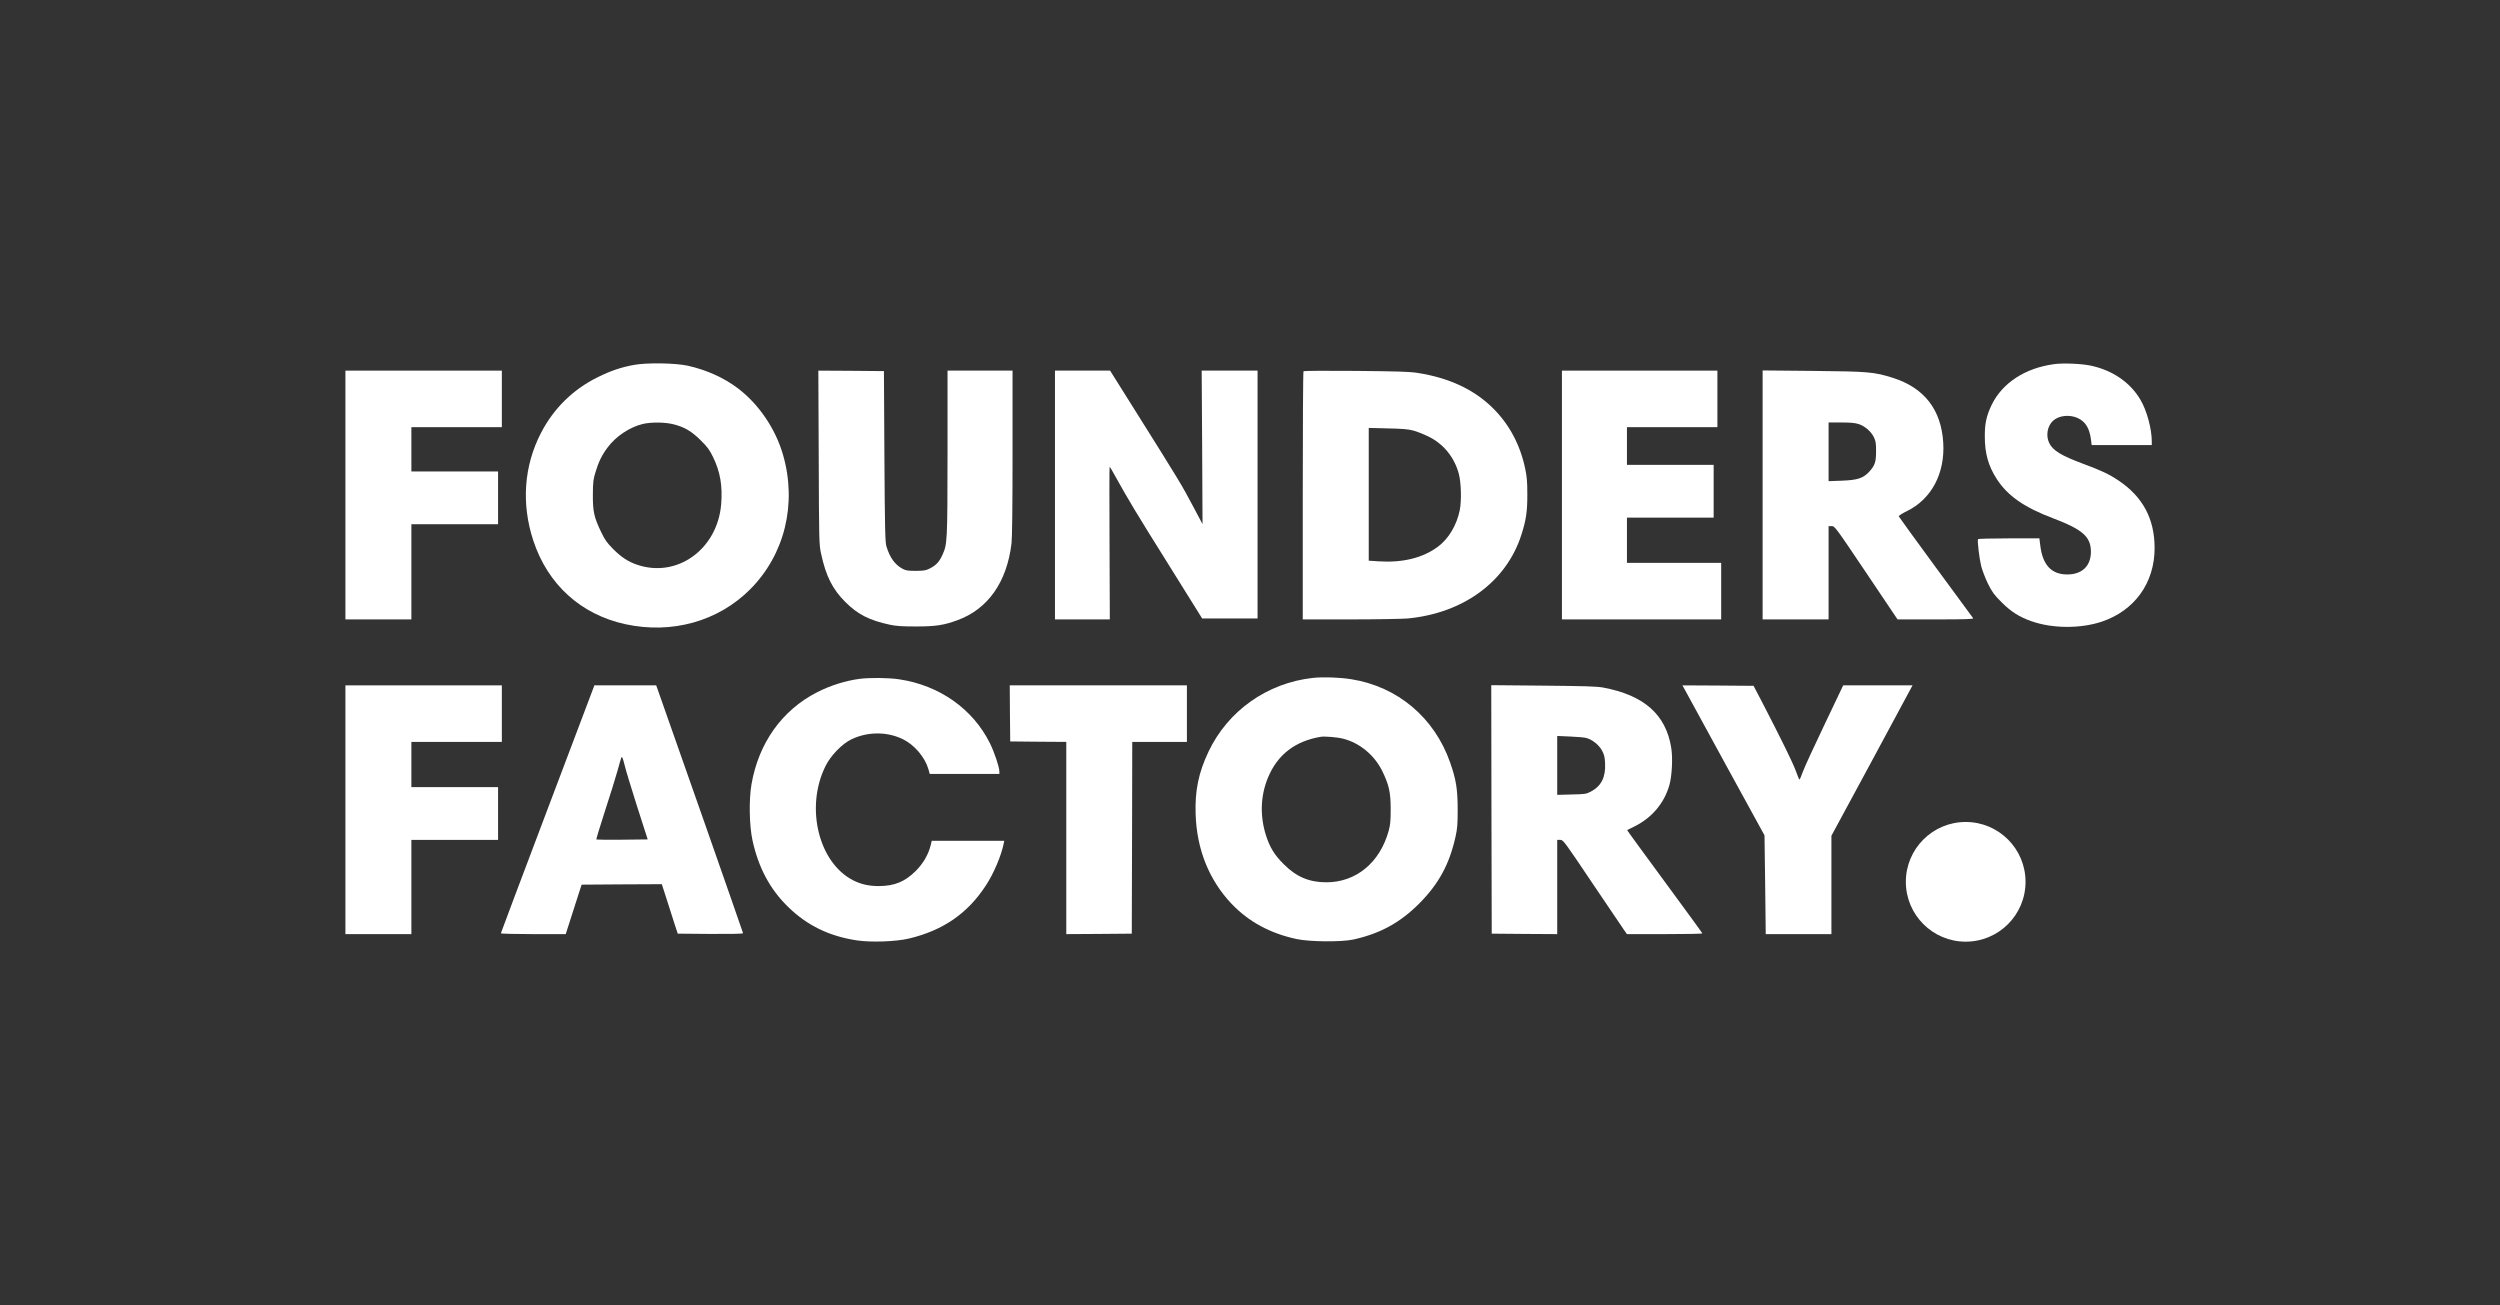
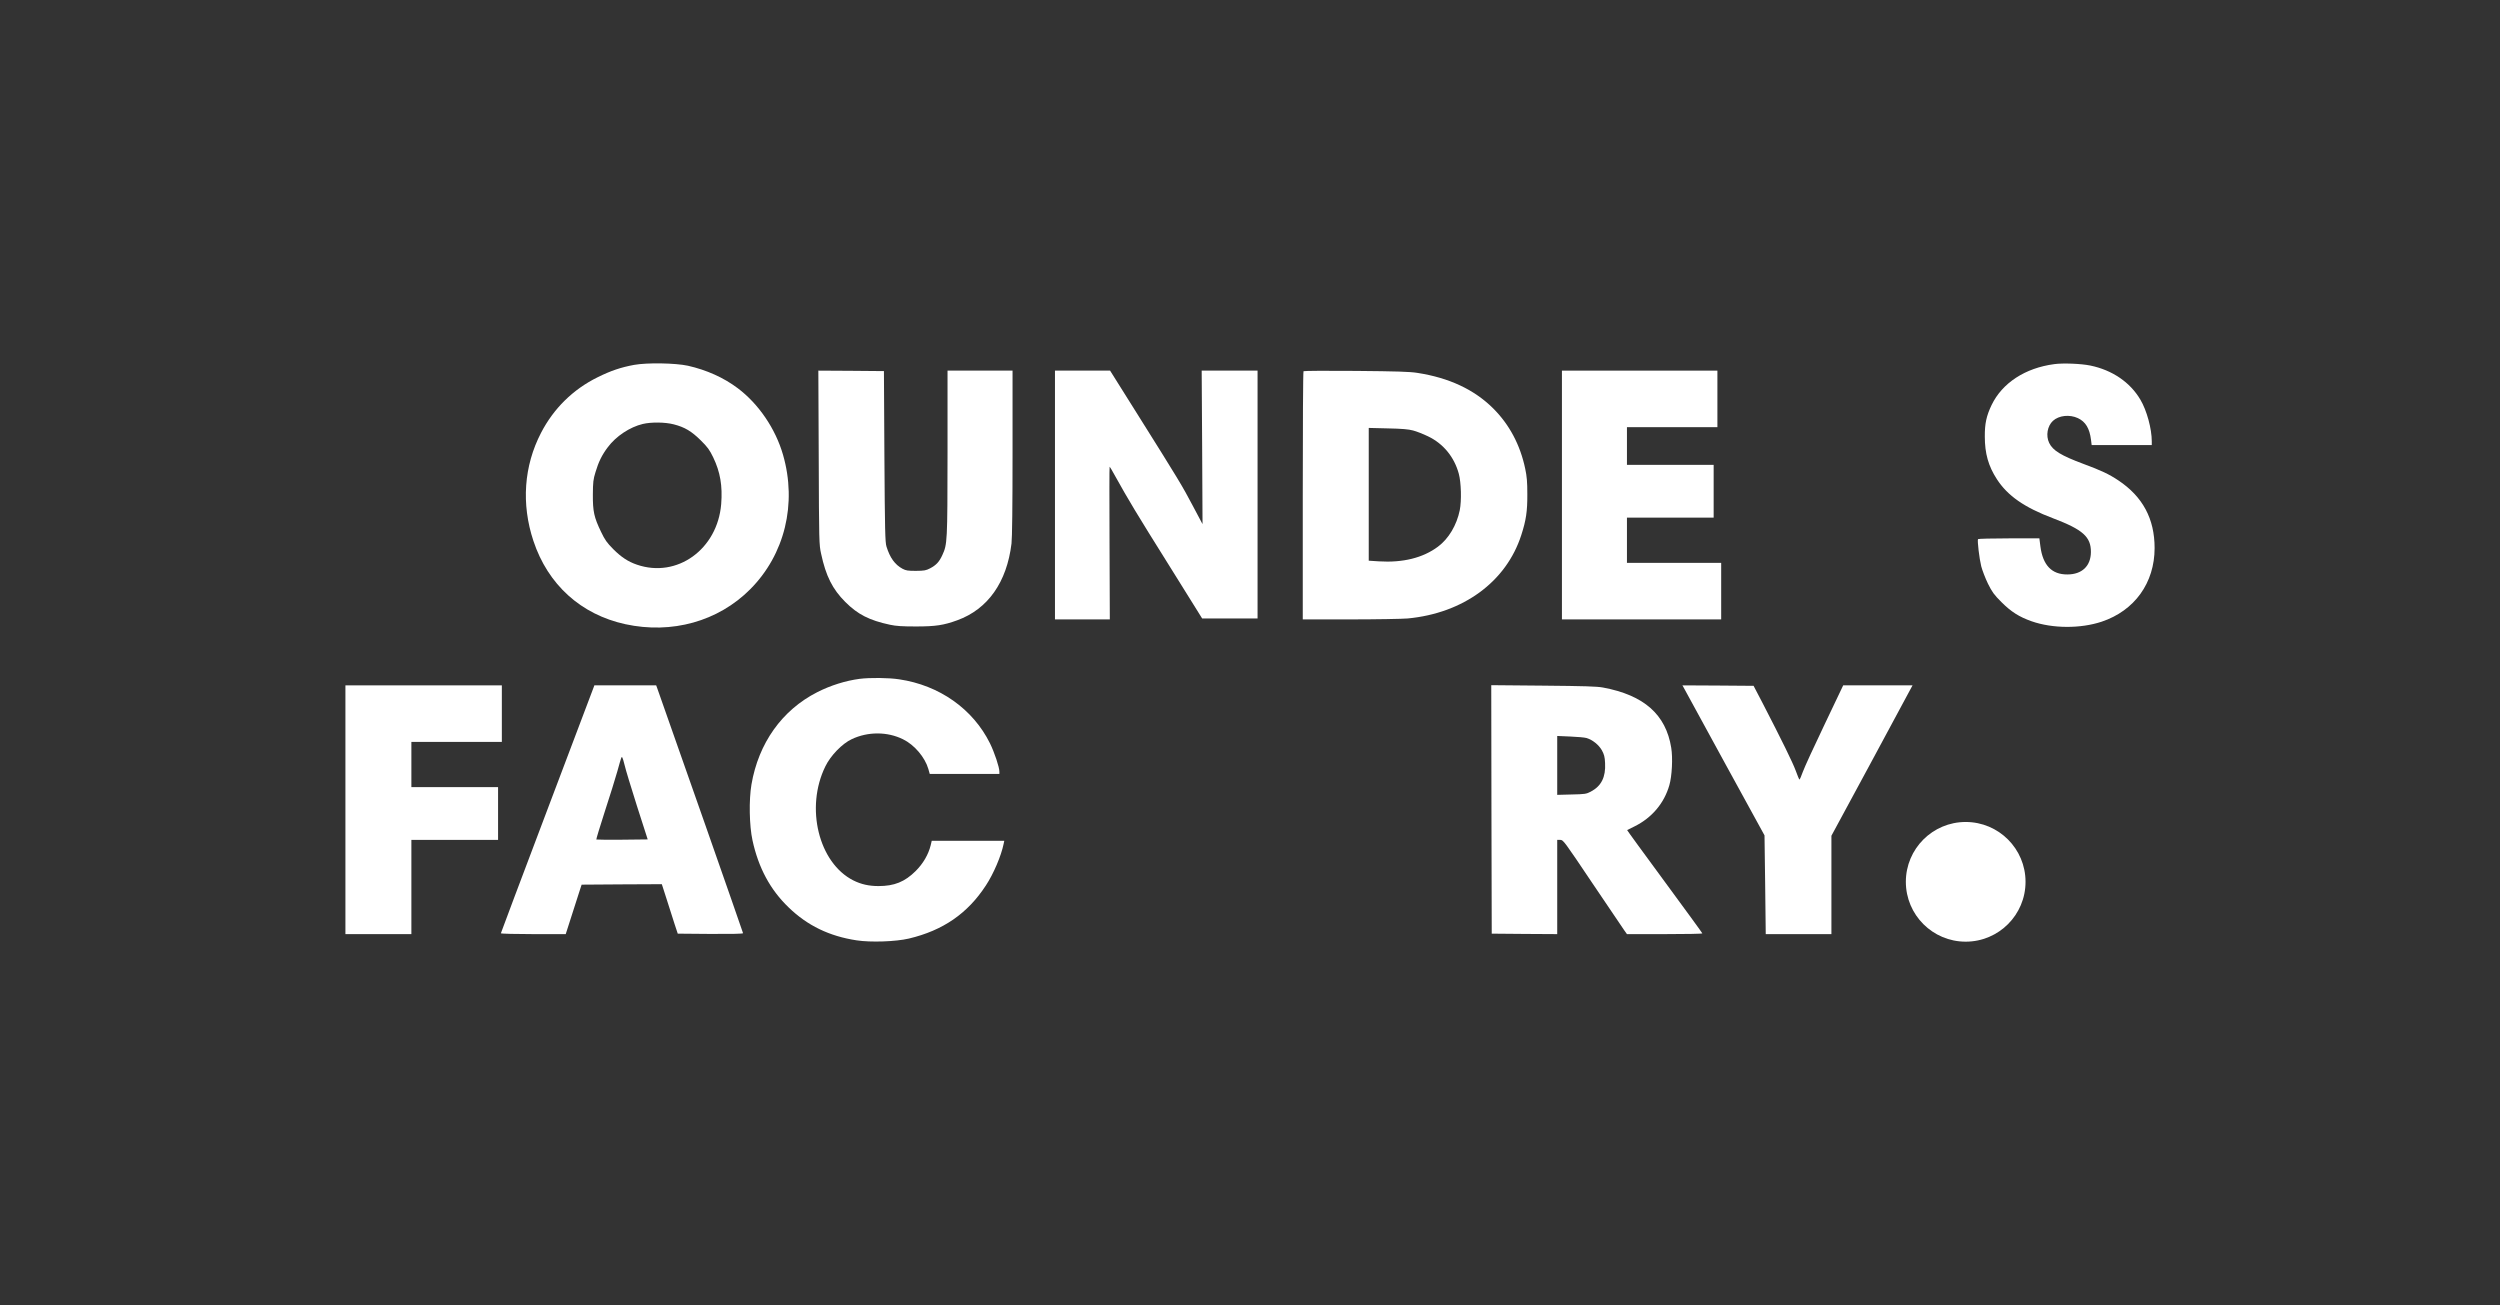
<svg xmlns="http://www.w3.org/2000/svg" width="159" height="83" viewBox="0 0 159 83" fill="none">
  <rect x="0" y="0" width="159" height="83" fill="#333333" stroke="none" />
  <path d="M40.325 23.207C39.486 23.363 38.845 23.578 38 23.998C36.448 24.765 35.213 25.976 34.41 27.528C33.319 29.631 33.145 32.052 33.925 34.402C34.847 37.182 36.945 39.082 39.774 39.699C42.728 40.341 45.677 39.52 47.708 37.482C49.914 35.271 50.699 32.04 49.8 28.924C49.321 27.264 48.248 25.688 46.917 24.687C46.024 24.016 44.94 23.53 43.753 23.261C42.95 23.087 41.158 23.057 40.325 23.207ZM42.848 26.988C43.549 27.168 43.981 27.426 44.568 28.007C45.006 28.439 45.125 28.606 45.359 29.086C45.809 30.021 45.958 30.902 45.868 32.058C45.635 34.935 43.058 36.793 40.505 35.912C39.947 35.72 39.516 35.438 39.007 34.929C38.593 34.51 38.473 34.342 38.221 33.814C37.784 32.903 37.7 32.532 37.706 31.453C37.712 30.662 37.73 30.494 37.874 30.027C38.066 29.38 38.287 28.93 38.659 28.439C39.18 27.743 40.055 27.162 40.882 26.964C41.416 26.838 42.297 26.845 42.848 26.988Z" fill="white" />
  <path d="M130.65 23.159C128.799 23.404 127.342 24.357 126.665 25.76C126.335 26.449 126.228 26.946 126.234 27.767C126.234 28.846 126.461 29.643 127.001 30.476C127.684 31.531 128.745 32.274 130.59 32.969C132.466 33.682 132.988 34.144 132.982 35.109C132.976 35.996 132.418 36.535 131.483 36.535C130.489 36.541 129.925 35.948 129.769 34.749L129.704 34.24H127.768C126.707 34.24 125.82 34.264 125.802 34.288C125.748 34.378 125.886 35.534 126.006 36.014C126.072 36.271 126.264 36.769 126.431 37.116C126.701 37.656 126.815 37.818 127.288 38.291C127.912 38.914 128.415 39.232 129.212 39.514C130.549 39.981 132.328 39.987 133.671 39.538C135.762 38.836 137.033 37.069 137.033 34.857C137.033 32.993 136.278 31.585 134.72 30.548C134.138 30.159 133.629 29.919 132.508 29.505C131.082 28.972 130.56 28.654 130.327 28.169C130.105 27.707 130.213 27.096 130.566 26.767C130.944 26.419 131.627 26.347 132.155 26.593C132.64 26.82 132.898 27.246 132.988 27.971L133.03 28.307H134.941H136.853V28.073C136.853 27.27 136.535 26.101 136.128 25.418C135.475 24.309 134.336 23.536 132.946 23.249C132.364 23.129 131.202 23.081 130.65 23.159Z" fill="white" />
-   <path d="M21.969 31.483V39.394H24.066H26.164V36.367V33.341H28.921H31.677V31.663V29.985H28.921H26.164V28.576V27.168H29.041H31.917V25.37V23.572H26.943H21.969V31.483Z" fill="white" />
  <path d="M52.071 29.098C52.089 34.462 52.095 34.647 52.221 35.211C52.526 36.637 52.946 37.47 53.761 38.285C54.552 39.076 55.289 39.454 56.608 39.735C56.997 39.819 57.381 39.843 58.256 39.843C59.508 39.843 60.017 39.765 60.886 39.448C62.828 38.741 64.033 37.033 64.332 34.569C64.374 34.216 64.398 32.232 64.398 28.798V23.572H62.331H60.263V28.798C60.257 34.462 60.251 34.611 59.934 35.301C59.742 35.726 59.544 35.942 59.154 36.146C58.891 36.283 58.783 36.301 58.256 36.307C57.746 36.307 57.62 36.289 57.405 36.176C56.913 35.912 56.602 35.474 56.38 34.761C56.296 34.486 56.278 33.784 56.248 29.026L56.218 23.602L54.132 23.584L52.047 23.572L52.071 29.098Z" fill="white" />
  <path d="M67.096 31.483V39.394H68.84H70.584L70.566 34.539C70.554 31.867 70.554 29.685 70.572 29.685C70.59 29.685 70.763 29.979 70.955 30.332C71.74 31.747 72.292 32.67 74.335 35.93L76.457 39.334H78.219H79.981V31.453V23.572H78.207H76.427L76.457 28.457L76.481 33.335L75.857 32.16C75.186 30.884 74.947 30.494 72.34 26.341L70.602 23.572H68.852H67.096V31.483Z" fill="white" />
  <path d="M82.904 23.608C82.874 23.632 82.856 27.192 82.856 31.525V39.394H85.871C87.525 39.394 89.173 39.364 89.533 39.334C93.075 38.998 95.801 36.991 96.754 34.03C97.06 33.083 97.144 32.514 97.138 31.423C97.138 30.65 97.108 30.302 97.006 29.823C96.688 28.295 95.993 26.994 94.956 25.964C93.752 24.771 92.157 24.028 90.15 23.716C89.67 23.638 88.843 23.614 86.243 23.59C84.433 23.572 82.928 23.584 82.904 23.608ZM89.868 27.378C90.084 27.432 90.51 27.6 90.821 27.75C91.798 28.217 92.493 29.068 92.781 30.135C92.931 30.698 92.961 31.843 92.841 32.448C92.649 33.395 92.134 34.264 91.456 34.767C90.504 35.48 89.221 35.798 87.699 35.702L87.052 35.66V31.441V27.216L88.268 27.246C89.149 27.264 89.587 27.3 89.868 27.378Z" fill="white" />
  <path d="M99.339 31.483V39.394H104.403H109.467V37.596V35.798H106.47H103.474V34.36V32.921H106.231H108.988V31.243V29.565H106.231H103.474V28.367V27.168H106.351H109.227V25.37V23.572H104.283H99.339V31.483Z" fill="white" />
-   <path d="M112.103 31.477V39.394H114.2H116.298V36.427V33.461H116.495C116.693 33.461 116.729 33.515 118.689 36.427L120.684 39.394H123.112C125.035 39.394 125.527 39.376 125.491 39.316C125.461 39.28 124.394 37.818 123.112 36.08C121.835 34.336 120.774 32.879 120.762 32.843C120.75 32.801 120.978 32.652 121.278 32.508C122.842 31.741 123.705 30.117 123.591 28.163C123.465 26.053 122.38 24.657 120.373 24.028C119.198 23.656 118.845 23.626 115.327 23.59L112.103 23.56V31.477ZM118.209 26.97C118.599 27.096 119 27.438 119.18 27.809C119.3 28.055 119.318 28.187 119.318 28.696C119.318 29.392 119.246 29.601 118.875 30.009C118.497 30.416 118.137 30.536 117.125 30.572L116.298 30.602V28.732V26.869H117.101C117.688 26.869 117.988 26.898 118.209 26.97Z" fill="white" />
-   <path d="M83.497 43.115C80.603 43.433 78.098 45.201 76.863 47.802C76.228 49.144 75.994 50.271 76.042 51.769C76.108 54.017 76.899 55.976 78.332 57.487C79.416 58.619 80.765 59.356 82.455 59.722C83.288 59.902 85.313 59.92 86.08 59.752C87.782 59.374 89.041 58.685 90.257 57.469C91.504 56.216 92.187 54.964 92.577 53.19C92.685 52.704 92.709 52.416 92.709 51.47C92.703 50.181 92.613 49.594 92.229 48.497C91.234 45.645 88.891 43.667 85.943 43.199C85.205 43.08 84.133 43.044 83.497 43.115ZM85.421 46.981C86.476 47.245 87.411 48.024 87.914 49.042C88.34 49.917 88.448 50.397 88.448 51.47C88.448 52.195 88.424 52.459 88.322 52.83C87.77 54.856 86.248 56.114 84.36 56.114C83.264 56.114 82.449 55.767 81.658 54.975C81.058 54.382 80.765 53.903 80.519 53.136C80.123 51.895 80.165 50.619 80.639 49.468C81.244 48 82.359 47.137 83.995 46.861C84.241 46.819 85.062 46.885 85.421 46.981Z" fill="white" />
  <path d="M54.667 43.175C53.774 43.295 52.827 43.589 51.97 44.026C49.735 45.165 48.243 47.263 47.793 49.893C47.626 50.864 47.655 52.518 47.859 53.447C48.237 55.191 48.986 56.587 50.16 57.714C51.347 58.865 52.743 59.542 54.481 59.806C55.374 59.944 56.968 59.89 57.807 59.692C59.977 59.176 61.541 58.098 62.704 56.312C63.189 55.575 63.675 54.436 63.83 53.675L63.872 53.477H61.565H59.258L59.192 53.759C59.042 54.358 58.712 54.922 58.233 55.401C57.544 56.084 56.879 56.354 55.872 56.354C55.261 56.354 54.763 56.24 54.272 55.994C52.066 54.88 51.203 51.368 52.492 48.743C52.821 48.059 53.565 47.292 54.17 47.011C55.195 46.525 56.435 46.525 57.43 47.017C58.155 47.37 58.826 48.161 59.042 48.904L59.132 49.222H61.349H63.561V49.078C63.561 48.791 63.249 47.862 62.962 47.275C61.877 45.087 59.743 43.583 57.19 43.205C56.519 43.103 55.338 43.091 54.667 43.175Z" fill="white" />
  <path d="M21.969 51.5V59.41H24.066H26.164V56.414V53.417H28.921H31.677V51.739V50.061H28.921H26.164V48.623V47.185H29.041H31.917V45.387V43.589H26.943H21.969V51.5Z" fill="white" />
  <path d="M37.742 43.751C37.712 43.846 36.369 47.382 34.769 51.613C33.169 55.844 31.856 59.332 31.856 59.356C31.856 59.386 32.785 59.41 33.918 59.41H35.98L36.351 58.254C36.549 57.624 36.777 56.911 36.855 56.684L36.992 56.264L39.539 56.246L42.092 56.234L42.404 57.205C42.572 57.744 42.8 58.451 42.907 58.781L43.105 59.38L45.179 59.398C46.563 59.404 47.258 59.392 47.258 59.35C47.258 59.308 42.662 46.19 41.793 43.751L41.733 43.589H39.767H37.801L37.742 43.751ZM39.731 48.683C39.785 48.929 40.139 50.091 40.51 51.26L41.194 53.387L39.569 53.405C38.682 53.411 37.939 53.405 37.927 53.393C37.909 53.381 38.155 52.578 38.467 51.607C38.784 50.643 39.138 49.498 39.258 49.072C39.539 48.072 39.522 48.114 39.581 48.179C39.605 48.209 39.671 48.437 39.731 48.683Z" fill="white" />
-   <path d="M64.232 45.369L64.25 47.155L66.036 47.173L67.816 47.185V53.297V59.41L69.901 59.398L71.981 59.38L71.999 53.279L72.011 47.185H73.749H75.487V45.387V43.589H69.853H64.22L64.232 45.369Z" fill="white" />
  <path d="M94.856 51.482L94.874 59.38L96.959 59.398L99.039 59.41V56.414V53.417H99.237C99.422 53.417 99.476 53.489 101.286 56.186C102.311 57.708 103.216 59.051 103.312 59.182L103.474 59.41H105.871C107.189 59.41 108.268 59.392 108.268 59.362C108.268 59.338 107.183 57.852 105.865 56.06C104.546 54.268 103.474 52.8 103.486 52.794C103.498 52.788 103.713 52.68 103.965 52.554C105.062 52.009 105.841 51.086 106.17 49.941C106.338 49.366 106.398 48.209 106.29 47.556C105.949 45.441 104.558 44.212 101.951 43.727C101.568 43.655 100.759 43.631 98.152 43.607L94.844 43.577L94.856 51.482ZM100.909 46.939C101.292 47.059 101.682 47.37 101.879 47.718C102.023 47.988 102.065 48.126 102.083 48.533C102.131 49.426 101.844 49.995 101.172 50.349C100.885 50.499 100.801 50.511 99.956 50.529L99.039 50.553V48.683V46.807L99.866 46.843C100.315 46.861 100.789 46.903 100.909 46.939Z" fill="white" />
  <path d="M107.093 43.751C107.141 43.846 108.315 45.992 109.7 48.527L112.223 53.13L112.265 56.27L112.301 59.41H114.392H116.478V56.282V53.154L118.989 48.509C120.367 45.95 121.53 43.799 121.566 43.721L121.638 43.589H119.432H117.227L116.034 46.094C115.375 47.466 114.758 48.815 114.662 49.084C114.566 49.36 114.464 49.582 114.446 49.582C114.428 49.582 114.32 49.33 114.212 49.025C114.021 48.503 113.337 47.107 112.091 44.697L111.528 43.619L109.268 43.601L107.003 43.589L107.093 43.751Z" fill="white" />
  <circle cx="125.018" cy="56.084" r="3.806" fill="white" />
</svg>